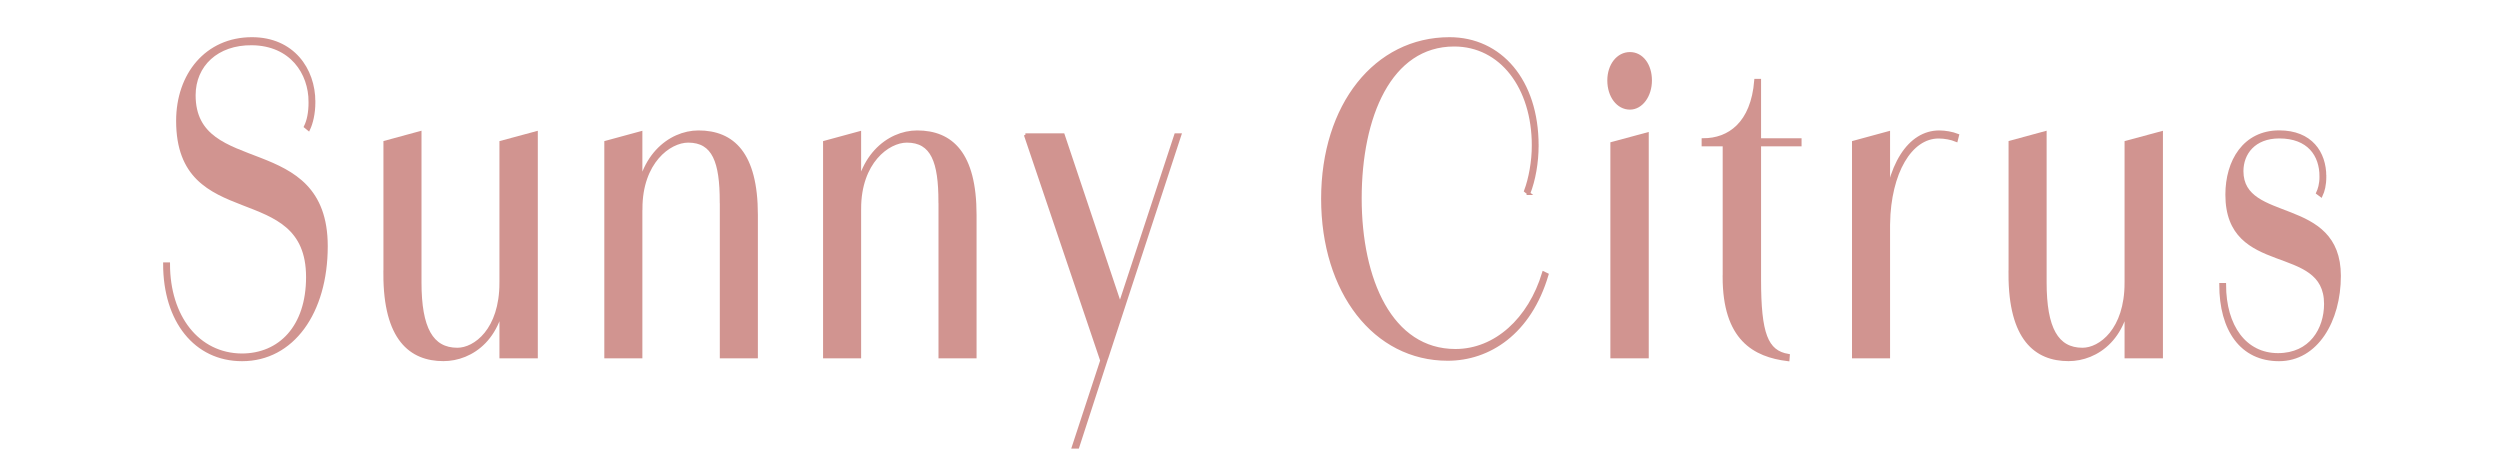
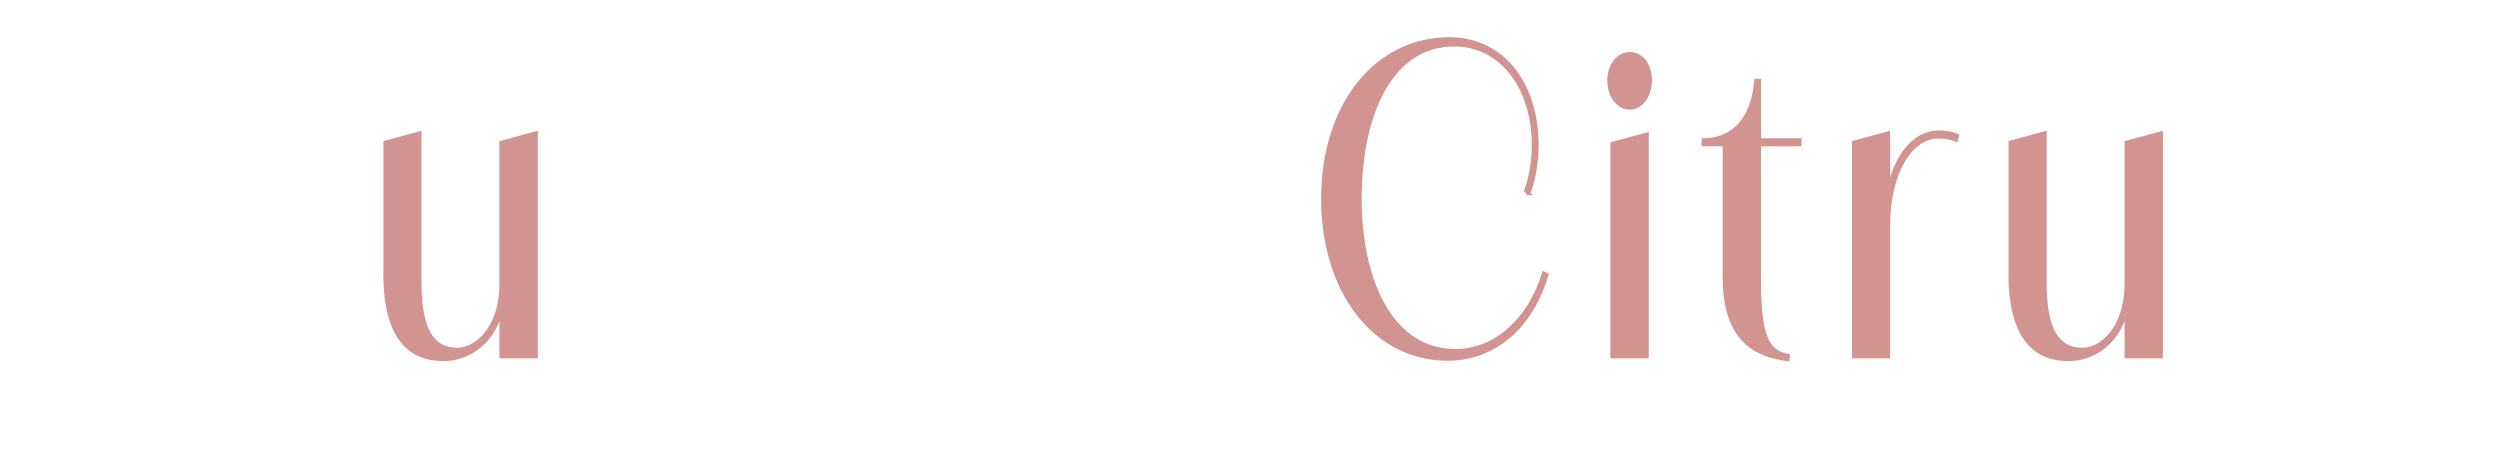
<svg xmlns="http://www.w3.org/2000/svg" id="_レイヤー_2" data-name="レイヤー 2" viewBox="0 0 400 74">
  <defs>
    <style>
      .cls-1 {
        fill: none;
      }

      .cls-2 {
        fill: #d19490;
        stroke: #d19490;
        stroke-miterlimit: 10;
        stroke-width: .5px;
      }

      .cls-3 {
        clip-path: url(#clippath);
      }
    </style>
    <clipPath id="clippath">
      <rect class="cls-1" width="400" height="74" />
    </clipPath>
  </defs>
  <g id="txt">
    <g class="cls-3">
      <g>
-         <path class="cls-2" d="M26.36,42.23h.59c0,8.45,4.7,14.52,11.73,14.58,6.09,0,10.54-4.49,10.54-12.47,0-15.97-20.79-7.06-20.79-25.01,0-7.39,4.6-13.13,11.88-13.13,6.53,0,9.9,4.88,9.9,10.1h-.59c0-4.62-3.02-9.24-9.31-9.31-5.59-.07-9.26,3.43-9.26,8.25,0,13.46,21.14,5.81,21.14,24.15,0,10.63-5.4,18.15-13.46,18.15-7.47,0-12.38-6.2-12.38-15.31ZM50.21,16.3c0,1.91-.4,3.43-.84,4.36l-.49-.4c.45-.92.74-2.18.74-3.96h.59Z" />
        <path class="cls-2" d="M61.6,43.88v-21.12l5.59-1.52v23.96c0,7.33,1.88,10.69,5.99,10.69,2.82,0,6.98-3.1,6.98-10.63l.59-.07c0,8.91-5.35,12.34-9.8,12.34-5.25,0-9.36-3.3-9.36-13.66ZM80.16,22.77l5.64-1.52v35.83h-5.64V22.77Z" />
-         <path class="cls-2" d="M96.94,22.77l5.59-1.52v35.83h-5.59V22.77ZM115.41,32.27c0-6.34-1.19-9.7-5.3-9.7-3.02,0-7.57,3.37-7.57,10.82l-.59.07c0-8.32,5.2-12.34,9.8-12.34,5.5,0,9.26,3.43,9.26,13.26v22.7h-5.59v-24.81Z" />
-         <path class="cls-2" d="M131.94,22.77l5.59-1.52v35.83h-5.59V22.77ZM150.4,32.27c0-6.34-1.19-9.7-5.3-9.7-3.02,0-7.57,3.37-7.57,10.82l-.59.07c0-8.32,5.2-12.34,9.8-12.34,5.49,0,9.26,3.43,9.26,13.26v22.7h-5.59v-24.81Z" />
-         <path class="cls-2" d="M164.06,21.58h6.04l9.31,27.78-.59.53,9.31-28.31h.64l-11.68,35.64-.74.66-12.28-36.3ZM176.44,57.21h.64l-4.65,14.32h-.69l4.7-14.32Z" />
        <path class="cls-2" d="M211.63,31.81c0-14.98,8.46-25.61,20.29-25.61,8.12,0,14.01,6.67,14.01,17.09h-.59c0-9.31-5.15-16.1-12.67-16.1-10.3,0-15.05,11.48-15.05,24.55s4.95,24.35,15.25,24.35c6.44,0,11.88-5.02,14.11-12.41l.54.26c-2.77,9.37-9.31,13.53-15.89,13.53-11.68,0-20-10.76-20-25.67ZM244.6,30.95l-.5-.4c.74-1.98,1.24-4.75,1.24-7.26h.59c0,2.71-.5,5.54-1.34,7.66Z" />
        <path class="cls-2" d="M257.42,12.87c0-2.44,1.44-4.29,3.37-4.29s3.27,1.85,3.27,4.29-1.44,4.42-3.27,4.42c-1.93,0-3.37-1.91-3.37-4.42ZM257.91,22.96l5.64-1.52v35.64h-5.64V22.96Z" />
        <path class="cls-2" d="M275.88,44.28v-21.12h-3.37v-.79c4.11,0,7.87-2.57,8.42-9.5h.59v9.5h6.48v.79h-6.48v21.58c0,8.65,1.09,11.55,4.6,12.14l-.05.66c-5.4-.66-10.2-3.3-10.2-13.26Z" />
        <path class="cls-2" d="M296.57,22.77l5.59-1.52v35.83h-5.59V22.77ZM301.47,35.44c.5-9.11,4.06-14.32,8.81-14.32.94,0,2.08.2,2.92.53l-.2.79c-.79-.33-1.88-.53-2.82-.53-4.5,0-7.87,5.68-8.02,13.86l-.69-.33Z" />
        <path class="cls-2" d="M321.62,43.88v-21.12l5.59-1.52v23.96c0,7.33,1.88,10.69,5.99,10.69,2.82,0,6.98-3.1,6.98-10.63l.59-.07c0,8.91-5.35,12.34-9.8,12.34-5.25,0-9.36-3.3-9.36-13.66ZM340.18,22.77l5.64-1.52v35.83h-5.64V22.77Z" />
-         <path class="cls-2" d="M355.33,45.53h.59c0,6.73,3.32,11.22,8.56,11.22s7.62-4.09,7.62-8.12c0-10.03-15.79-4.36-15.79-17.49,0-5.35,2.77-10.03,8.37-10.03,5.05,0,7.28,3.3,7.28,7.13h-.59c0-3.43-1.98-6.34-6.68-6.34-4.06,0-5.99,2.64-5.99,5.48,0,8.58,15.59,4.09,15.59,16.76,0,7.19-3.66,13.4-9.65,13.4s-9.31-4.75-9.31-12.01ZM371.96,28.24c0,1.39-.25,2.31-.59,3.04l-.54-.4c.25-.53.54-1.39.54-2.64h.59Z" />
      </g>
    </g>
  </g>
</svg>